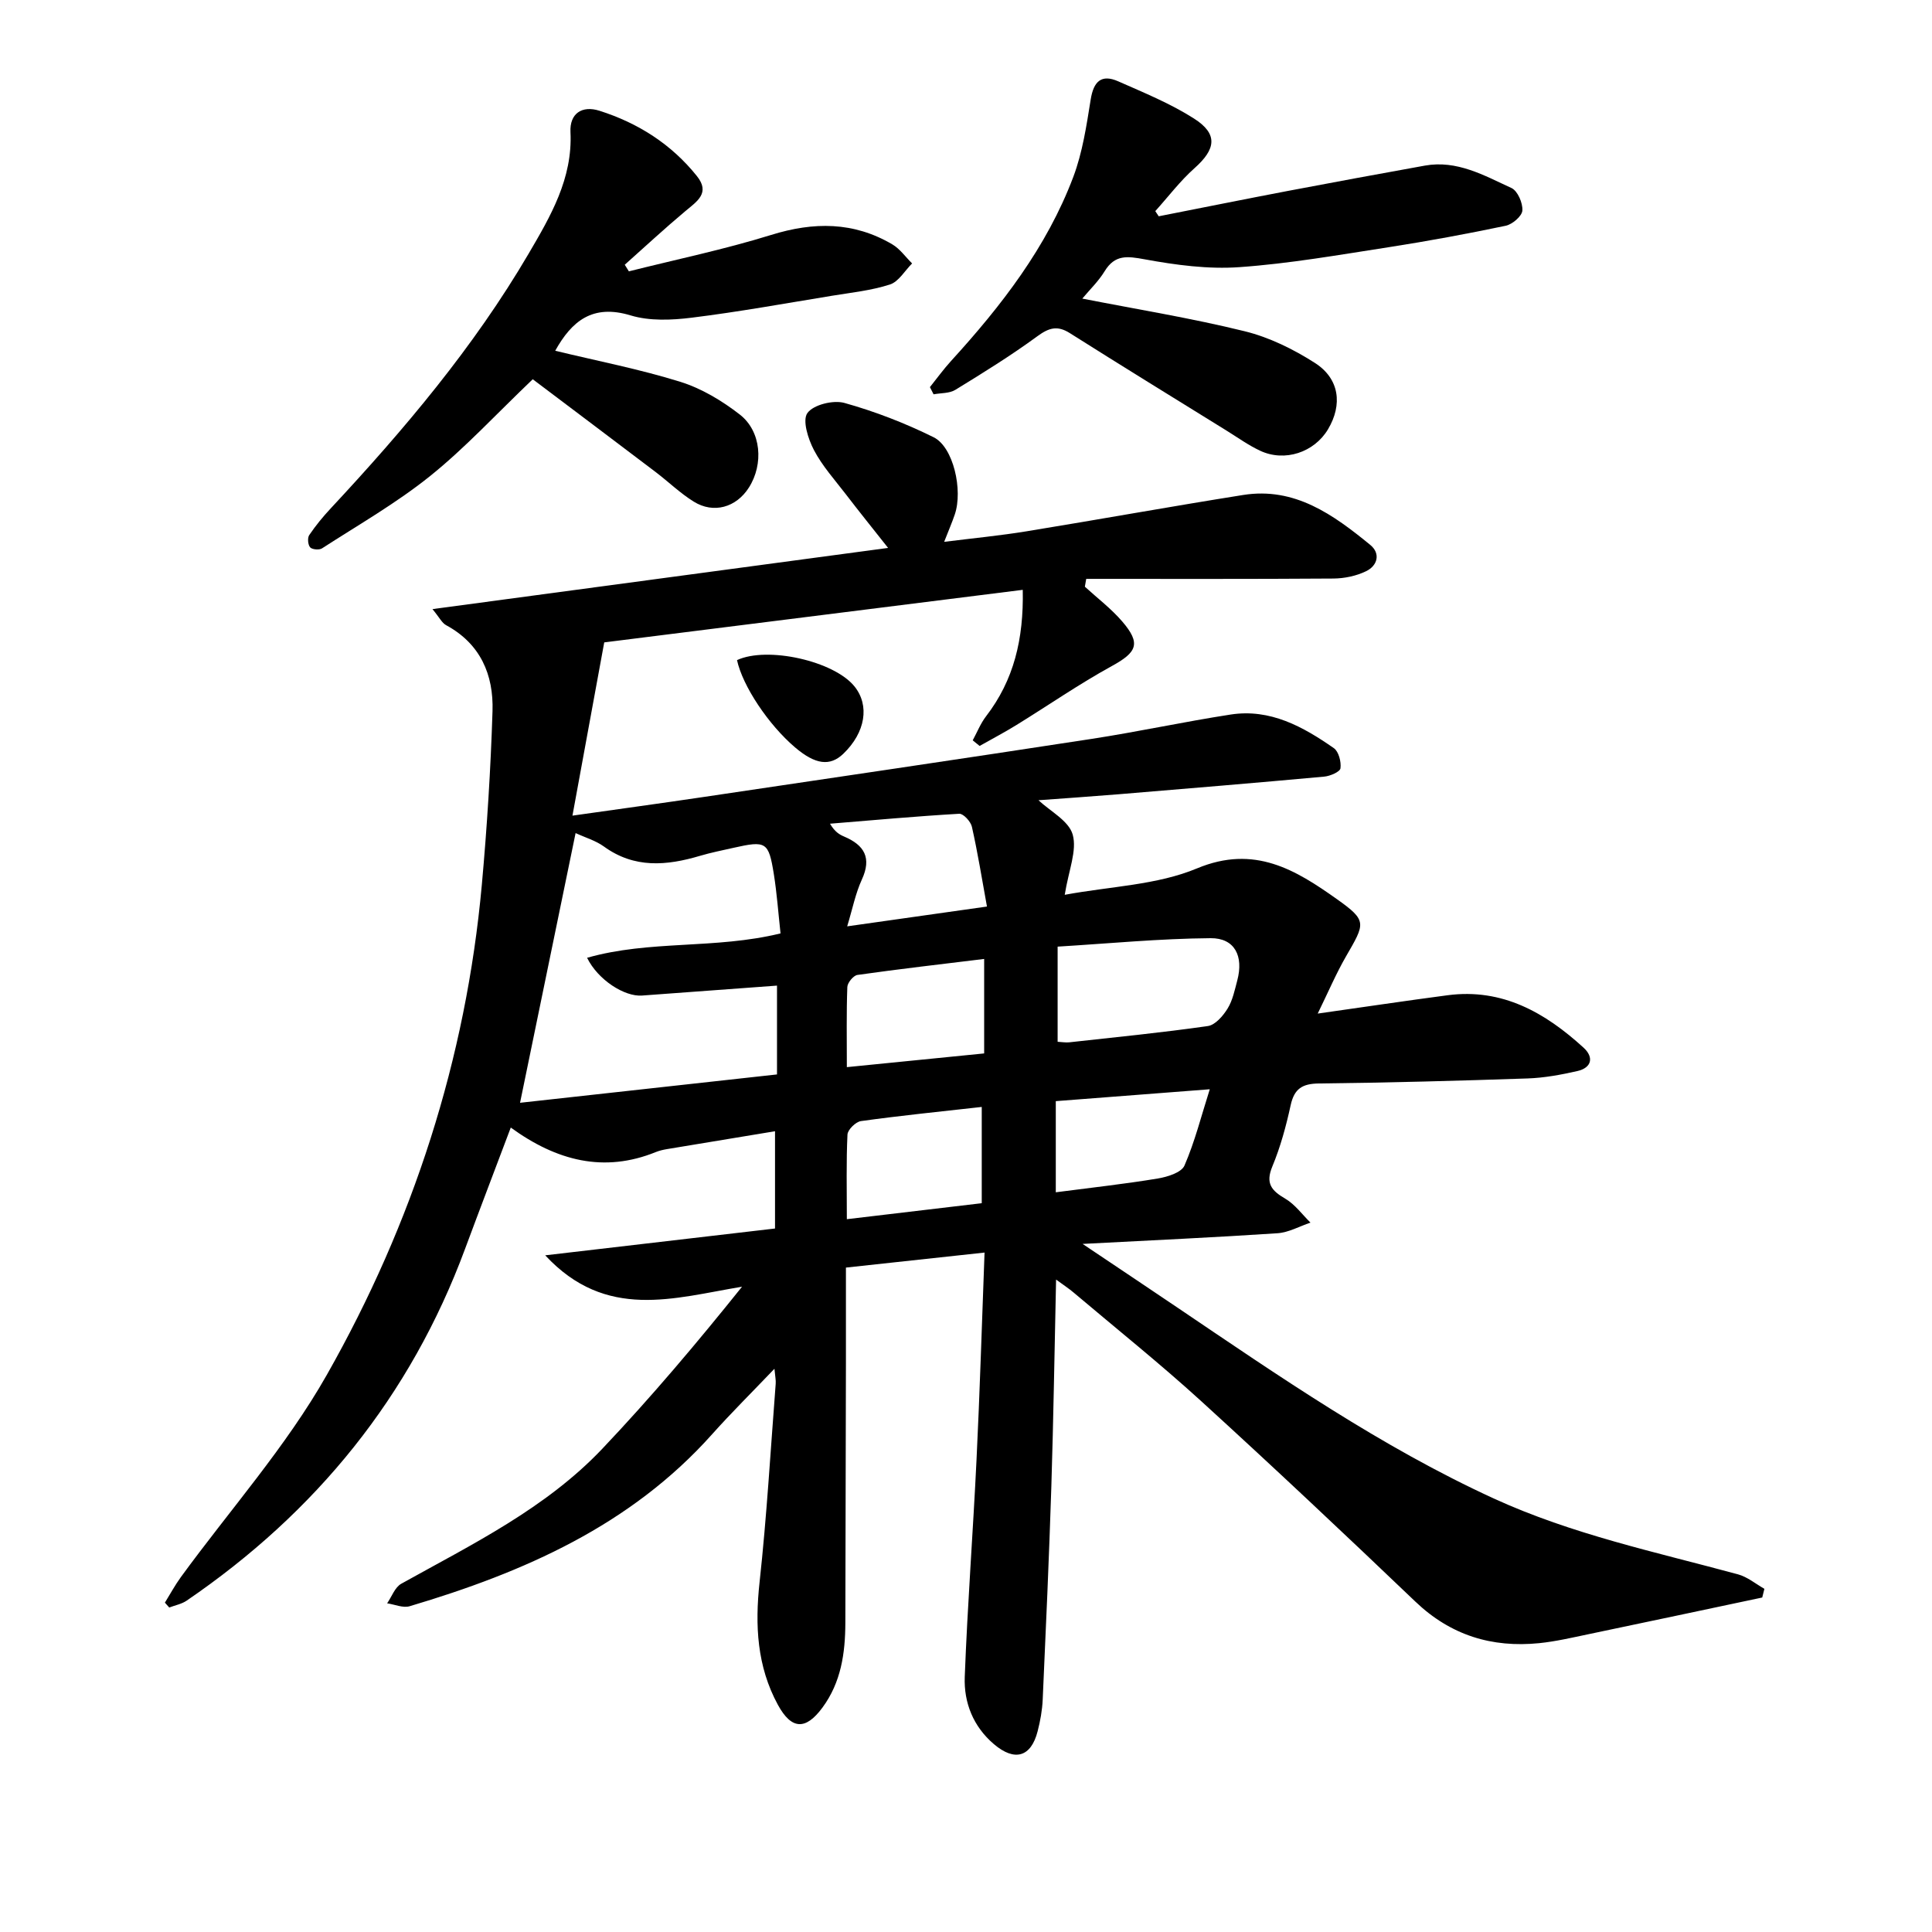
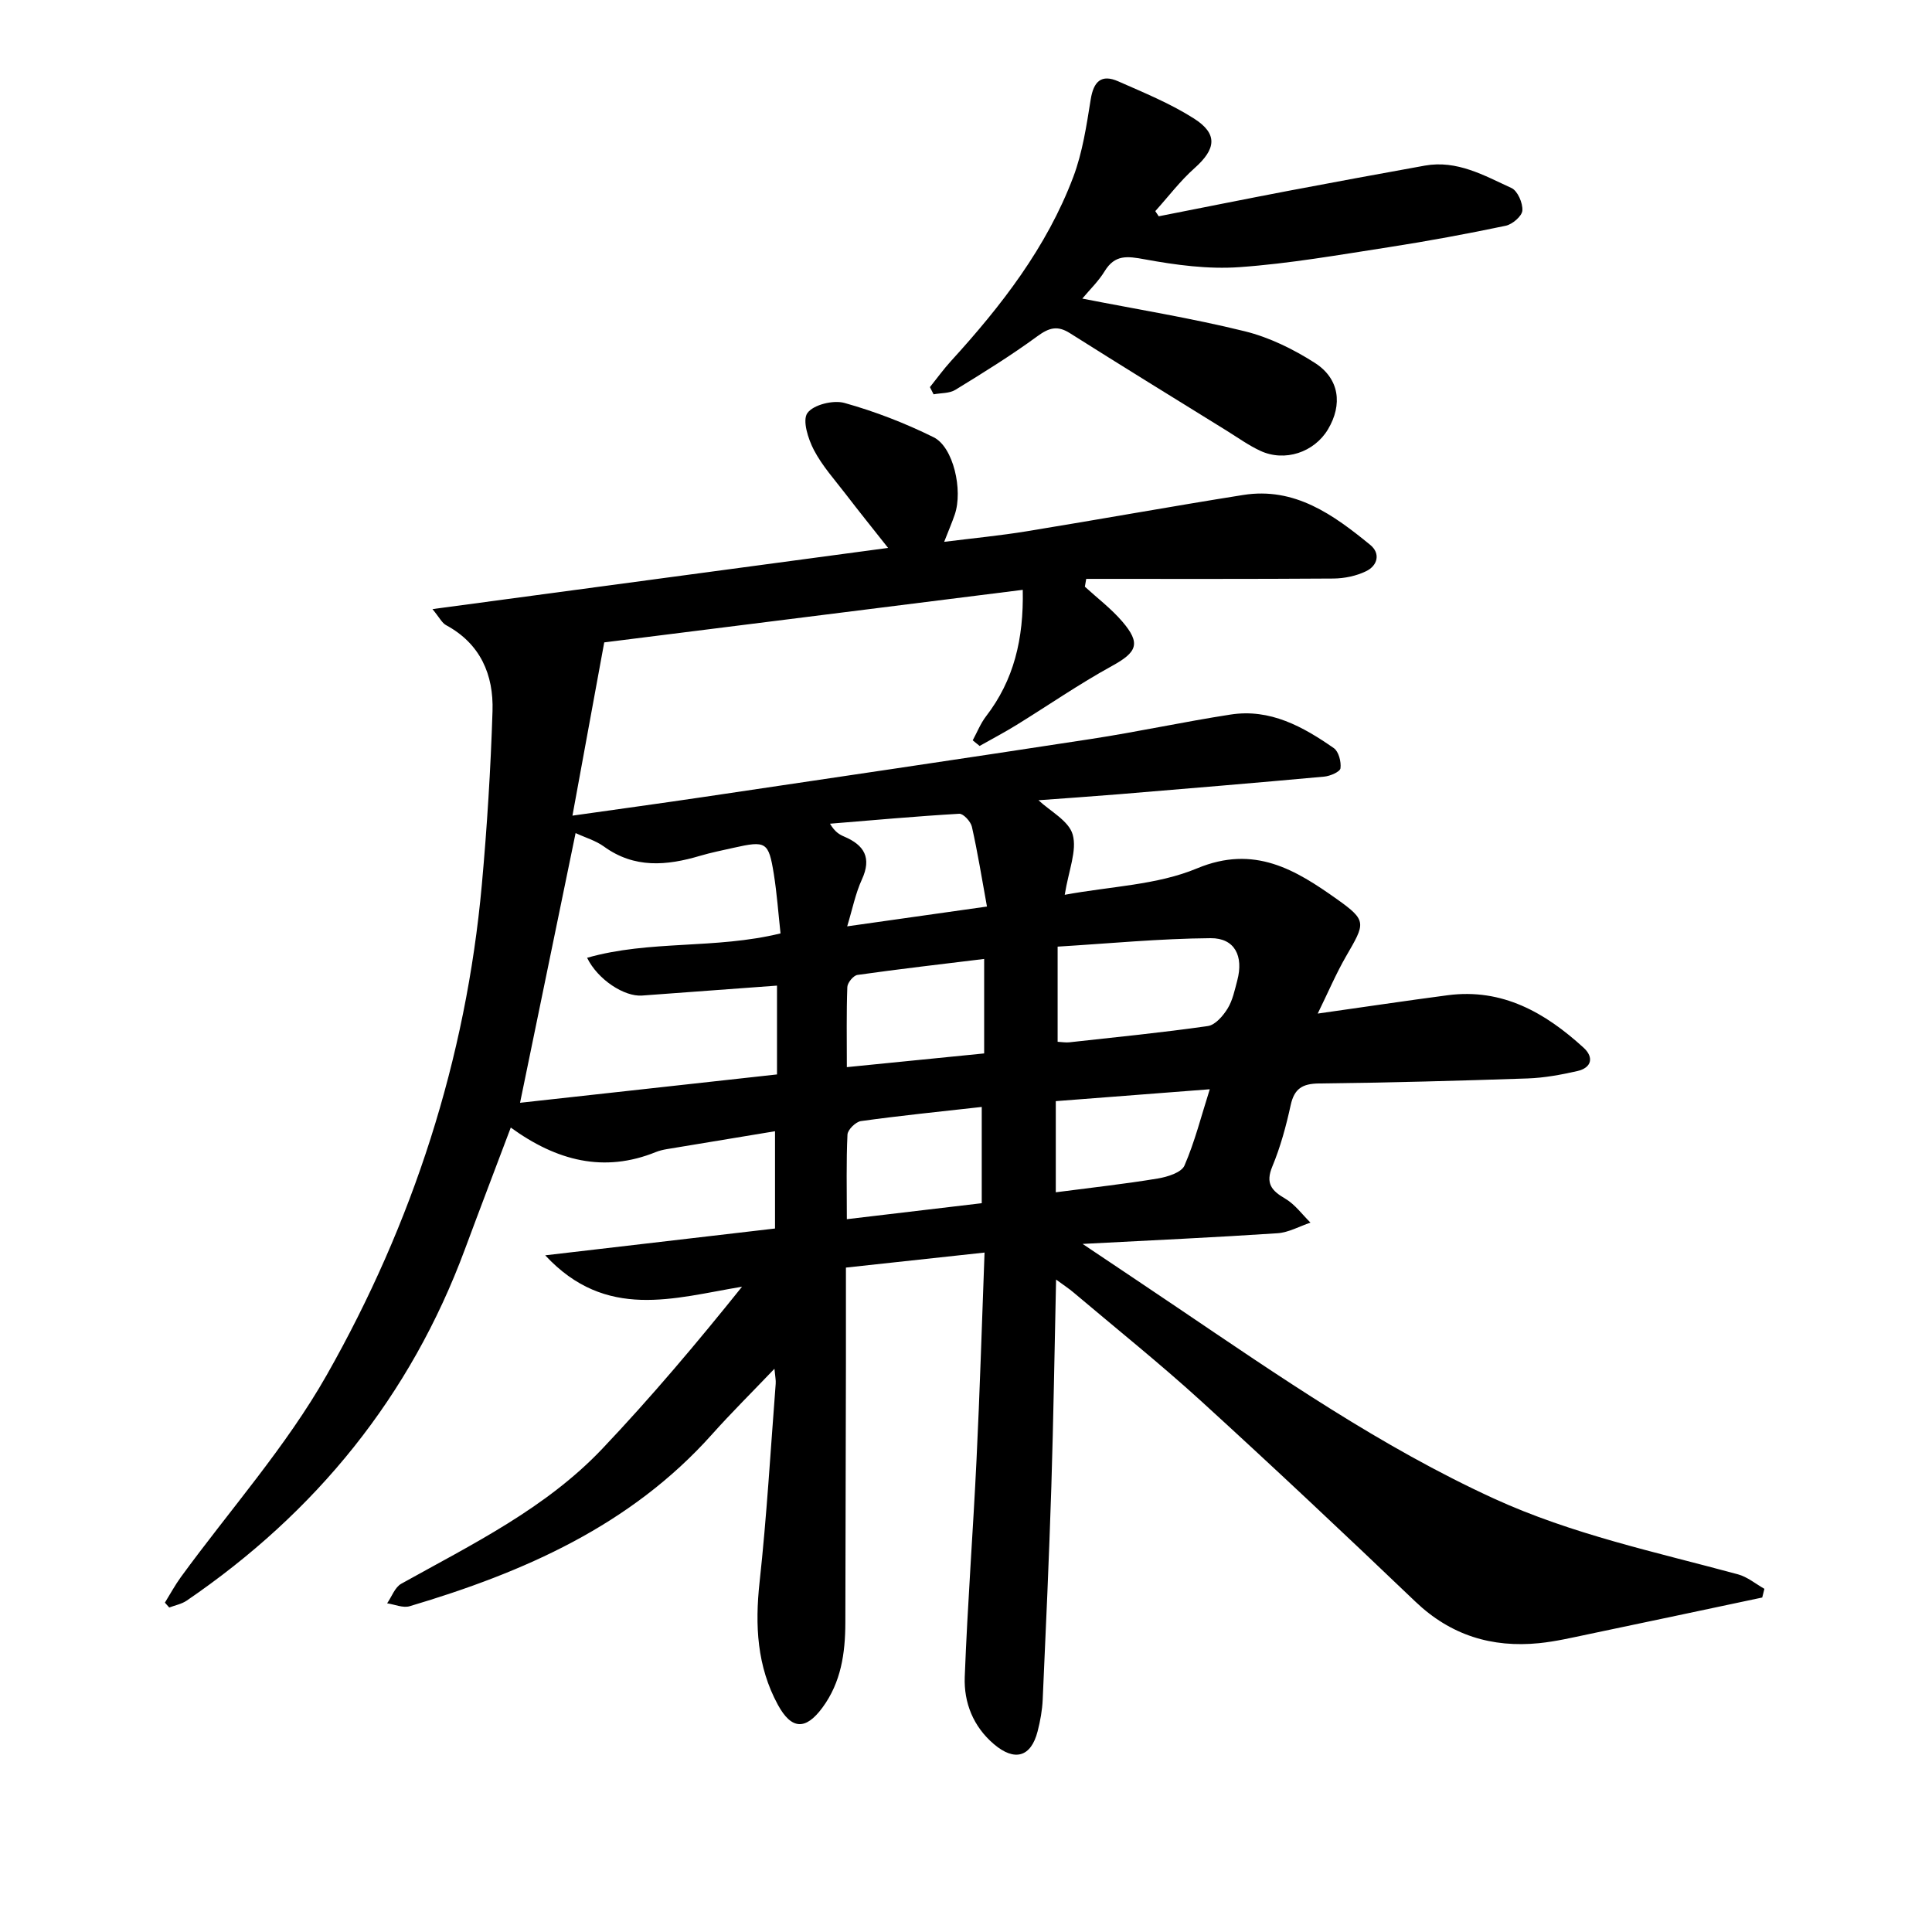
<svg xmlns="http://www.w3.org/2000/svg" enable-background="new 0 0 400 400" viewBox="0 0 400 400">
  <path d="m203.84 259.33c-9.99 1.08-18.93 2.05-28.7 3.11 0 6.71.01 13.3 0 19.88-.03 17.89-.07 35.79-.12 53.68-.02 6.27-.88 12.31-4.75 17.55-3.47 4.7-6.4 4.59-9.23-.61-4.32-7.96-4.75-16.44-3.78-25.35 1.49-13.66 2.28-27.4 3.34-41.11.06-.72-.11-1.46-.26-3.09-4.72 4.94-8.95 9.13-12.91 13.56-16.88 18.91-39 28.58-62.61 35.6-1.38.41-3.11-.37-4.67-.6.96-1.38 1.61-3.33 2.94-4.06 14.65-8.16 29.87-15.57 41.6-27.93 10.08-10.63 19.54-21.84 28.94-33.56-14.09 2.33-28.14 7.08-40.75-6.5 16.59-1.94 31.98-3.73 47.58-5.55 0-6.61 0-12.88 0-20.14-7.61 1.26-14.99 2.47-22.36 3.7-.78.13-1.56.31-2.29.6-10.75 4.37-20.56 1.84-30.06-5.06-3.37 8.94-6.46 17.02-9.47 25.13-11.31 30.53-30.86 54.54-57.64 72.82-1.04.71-2.39.95-3.6 1.42-.3-.34-.6-.67-.9-1.01 1.09-1.76 2.08-3.6 3.3-5.28 10.15-13.92 21.78-26.98 30.22-41.87 17.8-31.39 28.82-65.35 32.1-101.5 1.08-11.95 1.83-23.94 2.21-35.93.24-7.52-2.49-13.95-9.62-17.8-.86-.47-1.37-1.58-2.81-3.32 31.69-4.26 62.52-8.4 94.33-12.67-3.47-4.39-6.13-7.69-8.71-11.06-2.31-3.01-4.91-5.89-6.65-9.21-1.2-2.3-2.43-6.16-1.34-7.66 1.24-1.72 5.34-2.73 7.65-2.09 6.34 1.77 12.58 4.19 18.48 7.11 4.1 2.03 6.09 10.96 4.38 15.98-.55 1.63-1.24 3.21-2.2 5.67 6.09-.76 11.6-1.29 17.06-2.18 14.96-2.44 29.87-5.14 44.84-7.52 10.69-1.7 18.69 4.1 26.31 10.33 2.18 1.78 1.53 4.3-.85 5.45-2.03.99-4.49 1.5-6.77 1.52-17.06.12-34.12.07-51.18.07-.09.54-.18 1.08-.28 1.62 2.6 2.38 5.45 4.54 7.73 7.19 3.93 4.58 3.07 6.37-2.15 9.24-6.76 3.71-13.14 8.13-19.72 12.19-2.49 1.54-5.09 2.9-7.65 4.35-.48-.39-.95-.77-1.43-1.16.91-1.67 1.62-3.5 2.77-4.99 5.74-7.47 7.8-15.94 7.59-26.17-29.32 3.68-58.08 7.29-86.65 10.88-2.28 12.4-4.35 23.73-6.58 35.87 9.56-1.36 18.39-2.56 27.2-3.87 26.72-3.97 53.45-7.9 80.15-12 9.67-1.48 19.25-3.57 28.91-5.06 8.18-1.27 14.99 2.5 21.37 6.95 1.01.7 1.56 2.83 1.38 4.18-.09.72-2.13 1.61-3.36 1.72-14.17 1.3-28.36 2.47-42.54 3.65-5.74.47-11.49.86-16.62 1.24 2.41 2.27 6.28 4.26 7.08 7.11.93 3.31-.83 7.37-1.65 12.47 9.48-1.76 19.11-2.01 27.39-5.47 11.89-4.96 20.44.32 28.98 6.38 6.31 4.48 5.83 4.97 1.85 11.87-2.03 3.52-3.63 7.29-5.84 11.81 9.62-1.36 18.26-2.66 26.93-3.8 11.31-1.48 20.18 3.62 28.11 10.86 2.18 1.99 1.7 4.17-1.32 4.85-3.36.76-6.82 1.4-10.26 1.52-14.39.49-28.8.88-43.2 1.04-3.43.04-5.11 1.06-5.86 4.49-.94 4.31-2.11 8.64-3.8 12.7-1.46 3.52-.16 5 2.69 6.67 2.01 1.18 3.5 3.27 5.21 4.95-2.28.76-4.52 2.05-6.84 2.2-12.92.86-25.86 1.45-40.34 2.21 7.28 4.88 13.37 8.95 19.44 13.05 21.23 14.34 42.28 28.92 65.72 39.67 16.22 7.43 33.5 11.07 50.53 15.69 1.95.53 3.66 1.97 5.47 3-.15.6-.3 1.2-.45 1.8-11.98 2.53-23.96 5.09-35.95 7.59-3.4.71-6.8 1.51-10.24 1.86-9.79.98-18.32-1.63-25.62-8.6-14.65-14-29.41-27.89-44.38-41.54-8.54-7.78-17.58-15.01-26.4-22.47-.92-.78-1.93-1.44-3.61-2.67-.33 14.83-.54 28.85-.98 42.86-.47 14.71-1.13 29.41-1.79 44.11-.1 2.2-.5 4.41-1.05 6.55-1.37 5.35-4.75 6.32-9.05 2.67-4.28-3.64-6.24-8.59-6.04-13.92.57-15.01 1.72-29.99 2.44-45 .69-14.06 1.1-28.1 1.66-42.86zm-42.24-66.08c-.46-4.2-.75-8.28-1.39-12.3-1.08-6.68-1.59-6.94-8.39-5.41-2.3.52-4.63.98-6.89 1.65-6.91 2.05-13.59 2.65-19.9-1.93-1.7-1.23-3.84-1.84-5.86-2.78-3.86 18.73-7.62 37.01-11.5 55.84 17.68-1.95 35.19-3.88 53.2-5.87 0-6.45 0-12.48 0-18.39-9.47.7-18.71 1.39-27.96 2.06-3.61.26-9.11-3.23-11.36-7.82 12.99-3.71 26.5-1.73 40.05-5.05zm57.37 22.44c.92.05 1.68.19 2.42.11 9.57-1.06 19.16-2 28.69-3.37 1.53-.22 3.15-2.11 4.08-3.62 1.05-1.7 1.47-3.82 2-5.8 1.35-5.05-.51-8.81-5.52-8.77-10.5.08-20.99 1.1-31.67 1.75zm-15.71 13.49c-8.74.98-16.89 1.8-25.01 2.93-1.08.15-2.74 1.78-2.79 2.79-.27 5.64-.13 11.3-.13 17.52 9.72-1.15 18.85-2.23 27.93-3.31 0-6.99 0-13.27 0-19.93zm-27.93-8.24c9.75-.97 18.9-1.89 28.43-2.84 0-6.71 0-12.93 0-19.56-8.83 1.08-17.55 2.08-26.24 3.31-.83.12-2.06 1.61-2.09 2.5-.2 5.32-.1 10.65-.1 16.59zm29.01-33.25c-1.06-5.81-1.92-11.2-3.12-16.52-.24-1.08-1.77-2.74-2.62-2.69-8.93.52-17.84 1.33-26.76 2.06 1.02 1.71 1.96 2.25 2.95 2.67 4.16 1.77 5.72 4.39 3.65 8.89-1.32 2.87-1.94 6.07-3.04 9.69 9.9-1.4 18.76-2.66 28.94-4.1zm14.25 59.16c7.41-.97 14.28-1.72 21.1-2.85 2-.33 4.91-1.23 5.54-2.68 2.15-4.95 3.48-10.27 5.24-15.8-10.87.84-21.3 1.64-31.88 2.46z" />
-   <path d="m114.95 72.62c8.8 2.13 17.5 3.81 25.9 6.43 4.4 1.37 8.64 3.92 12.31 6.77 4.49 3.49 4.96 10.29 1.9 15.11-2.62 4.13-7.31 5.49-11.44 2.92-2.8-1.74-5.21-4.09-7.85-6.1-8.52-6.46-17.06-12.89-25.47-19.23-7.67 7.32-14.01 14.22-21.24 20.03-6.98 5.61-14.85 10.11-22.4 14.99-.58.37-2.04.24-2.45-.22-.46-.53-.58-1.95-.19-2.53 1.32-1.95 2.83-3.8 4.44-5.52 15.24-16.35 29.63-33.38 40.98-52.74 4.54-7.75 9.14-15.57 8.67-25.18-.19-3.85 2.38-5.57 6-4.42 8 2.54 14.89 6.92 20.18 13.53 2.8 3.5.03 5.22-2.37 7.23-4.29 3.59-8.39 7.4-12.57 11.12.28.46.57.91.85 1.37 9.83-2.47 19.79-4.54 29.46-7.54 8.81-2.74 17.08-2.76 25.08 1.95 1.59.94 2.75 2.62 4.1 3.95-1.51 1.51-2.78 3.77-4.58 4.36-3.87 1.25-8.01 1.68-12.05 2.34-9.65 1.58-19.28 3.33-28.97 4.53-4.17.52-8.75.72-12.68-.47-7.87-2.39-12.18 1.16-15.61 7.32z" />
  <path d="m192.53 80.15c1.45-1.81 2.82-3.71 4.38-5.42 10.4-11.4 19.8-23.52 25.3-38.09 1.92-5.09 2.74-10.65 3.61-16.06.6-3.73 2.21-5.28 5.7-3.74 5.32 2.35 10.78 4.58 15.65 7.68 5.04 3.2 4.6 6.33.14 10.3-2.98 2.65-5.43 5.91-8.12 8.89.24.36.48.71.71 1.07 8.9-1.75 17.78-3.54 26.69-5.24 9.46-1.8 18.92-3.54 28.4-5.25 6.66-1.2 12.29 2.04 17.95 4.64 1.27.59 2.36 3.11 2.25 4.66-.08 1.16-2.07 2.86-3.45 3.15-8.01 1.68-16.07 3.17-24.16 4.43-10.3 1.59-20.6 3.41-30.97 4.14-6.48.46-13.17-.44-19.61-1.62-3.61-.66-6.16-1.03-8.3 2.47-1.27 2.08-3.1 3.83-4.62 5.66 11.48 2.25 22.66 4.06 33.61 6.76 5.09 1.25 10.09 3.71 14.53 6.55 5.12 3.27 5.77 8.64 2.73 13.75-2.85 4.78-8.95 6.82-14.03 4.45-2.42-1.13-4.62-2.71-6.9-4.13-10.85-6.72-21.73-13.41-32.52-20.23-2.56-1.62-4.29-1.13-6.69.62-5.46 4-11.23 7.58-17.01 11.12-1.23.76-3 .64-4.51.93-.26-.49-.51-.99-.76-1.49z" />
-   <path d="m152.59 136.67c6.28-2.91 20.05.17 24.31 5.43 3.2 3.96 2.28 9.55-2.29 13.95-2.76 2.66-5.8 2.26-9.99-1.3-5.52-4.69-10.87-12.72-12.03-18.08z" />
</svg>